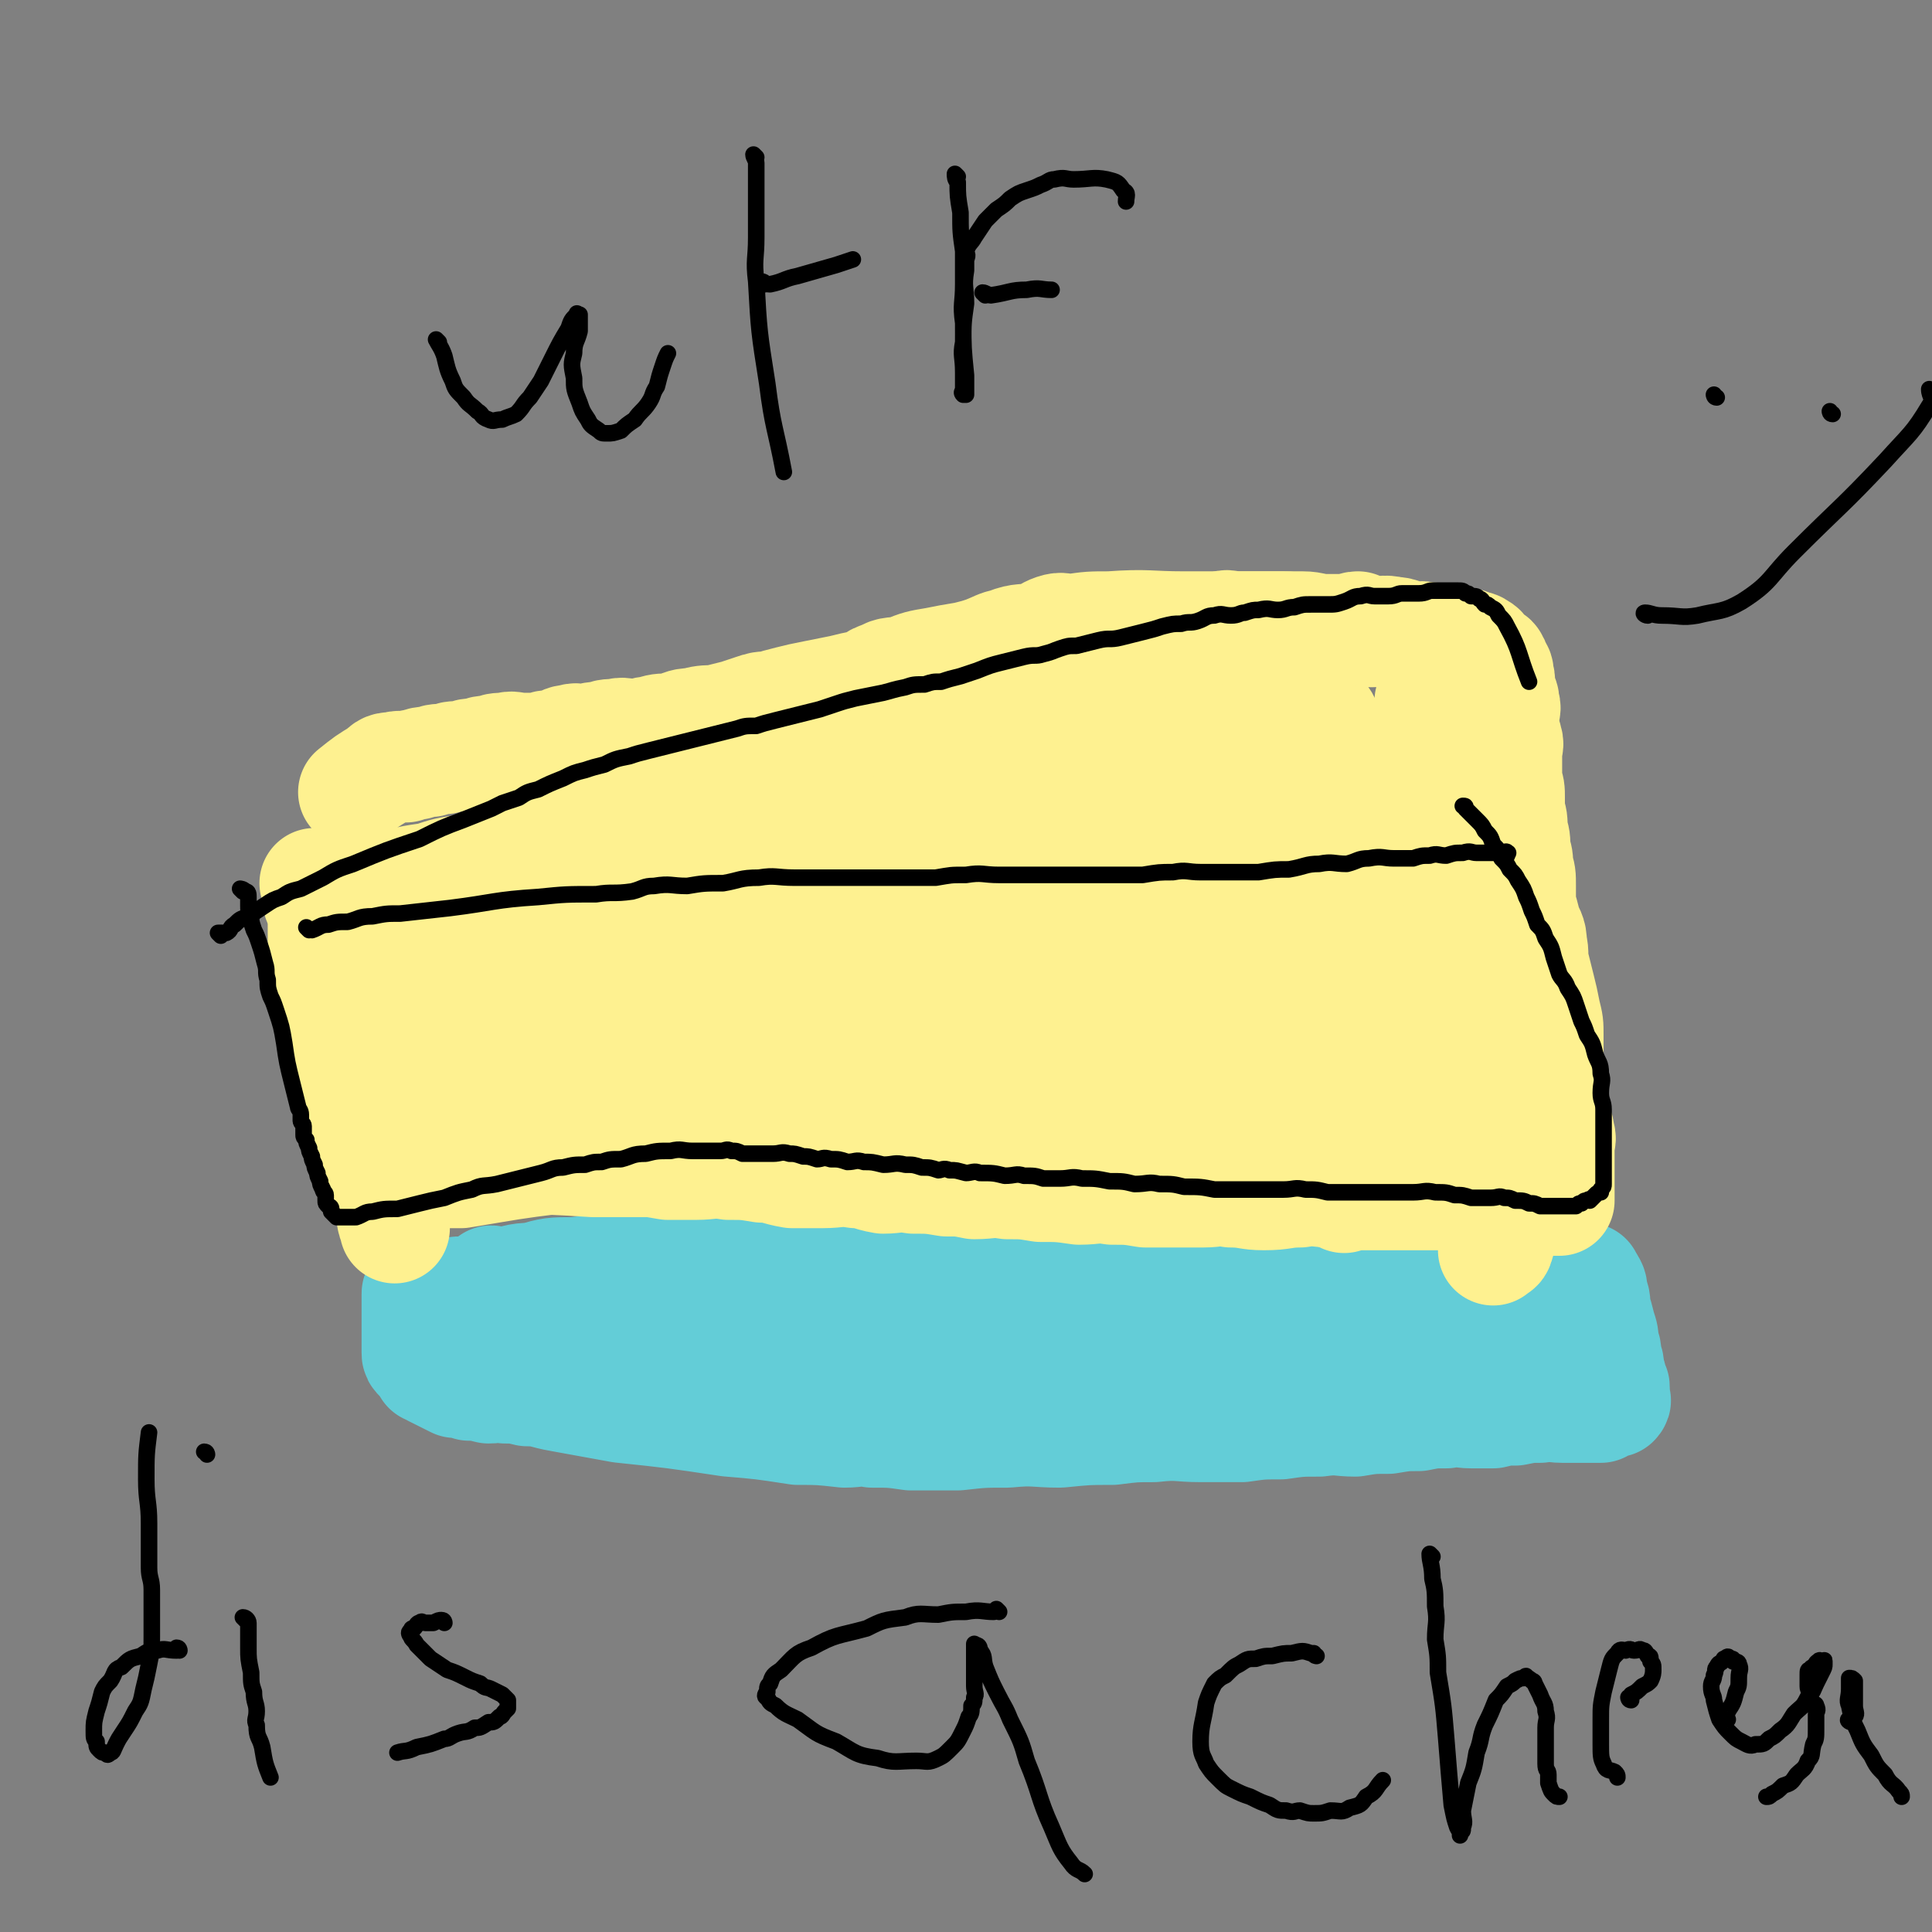
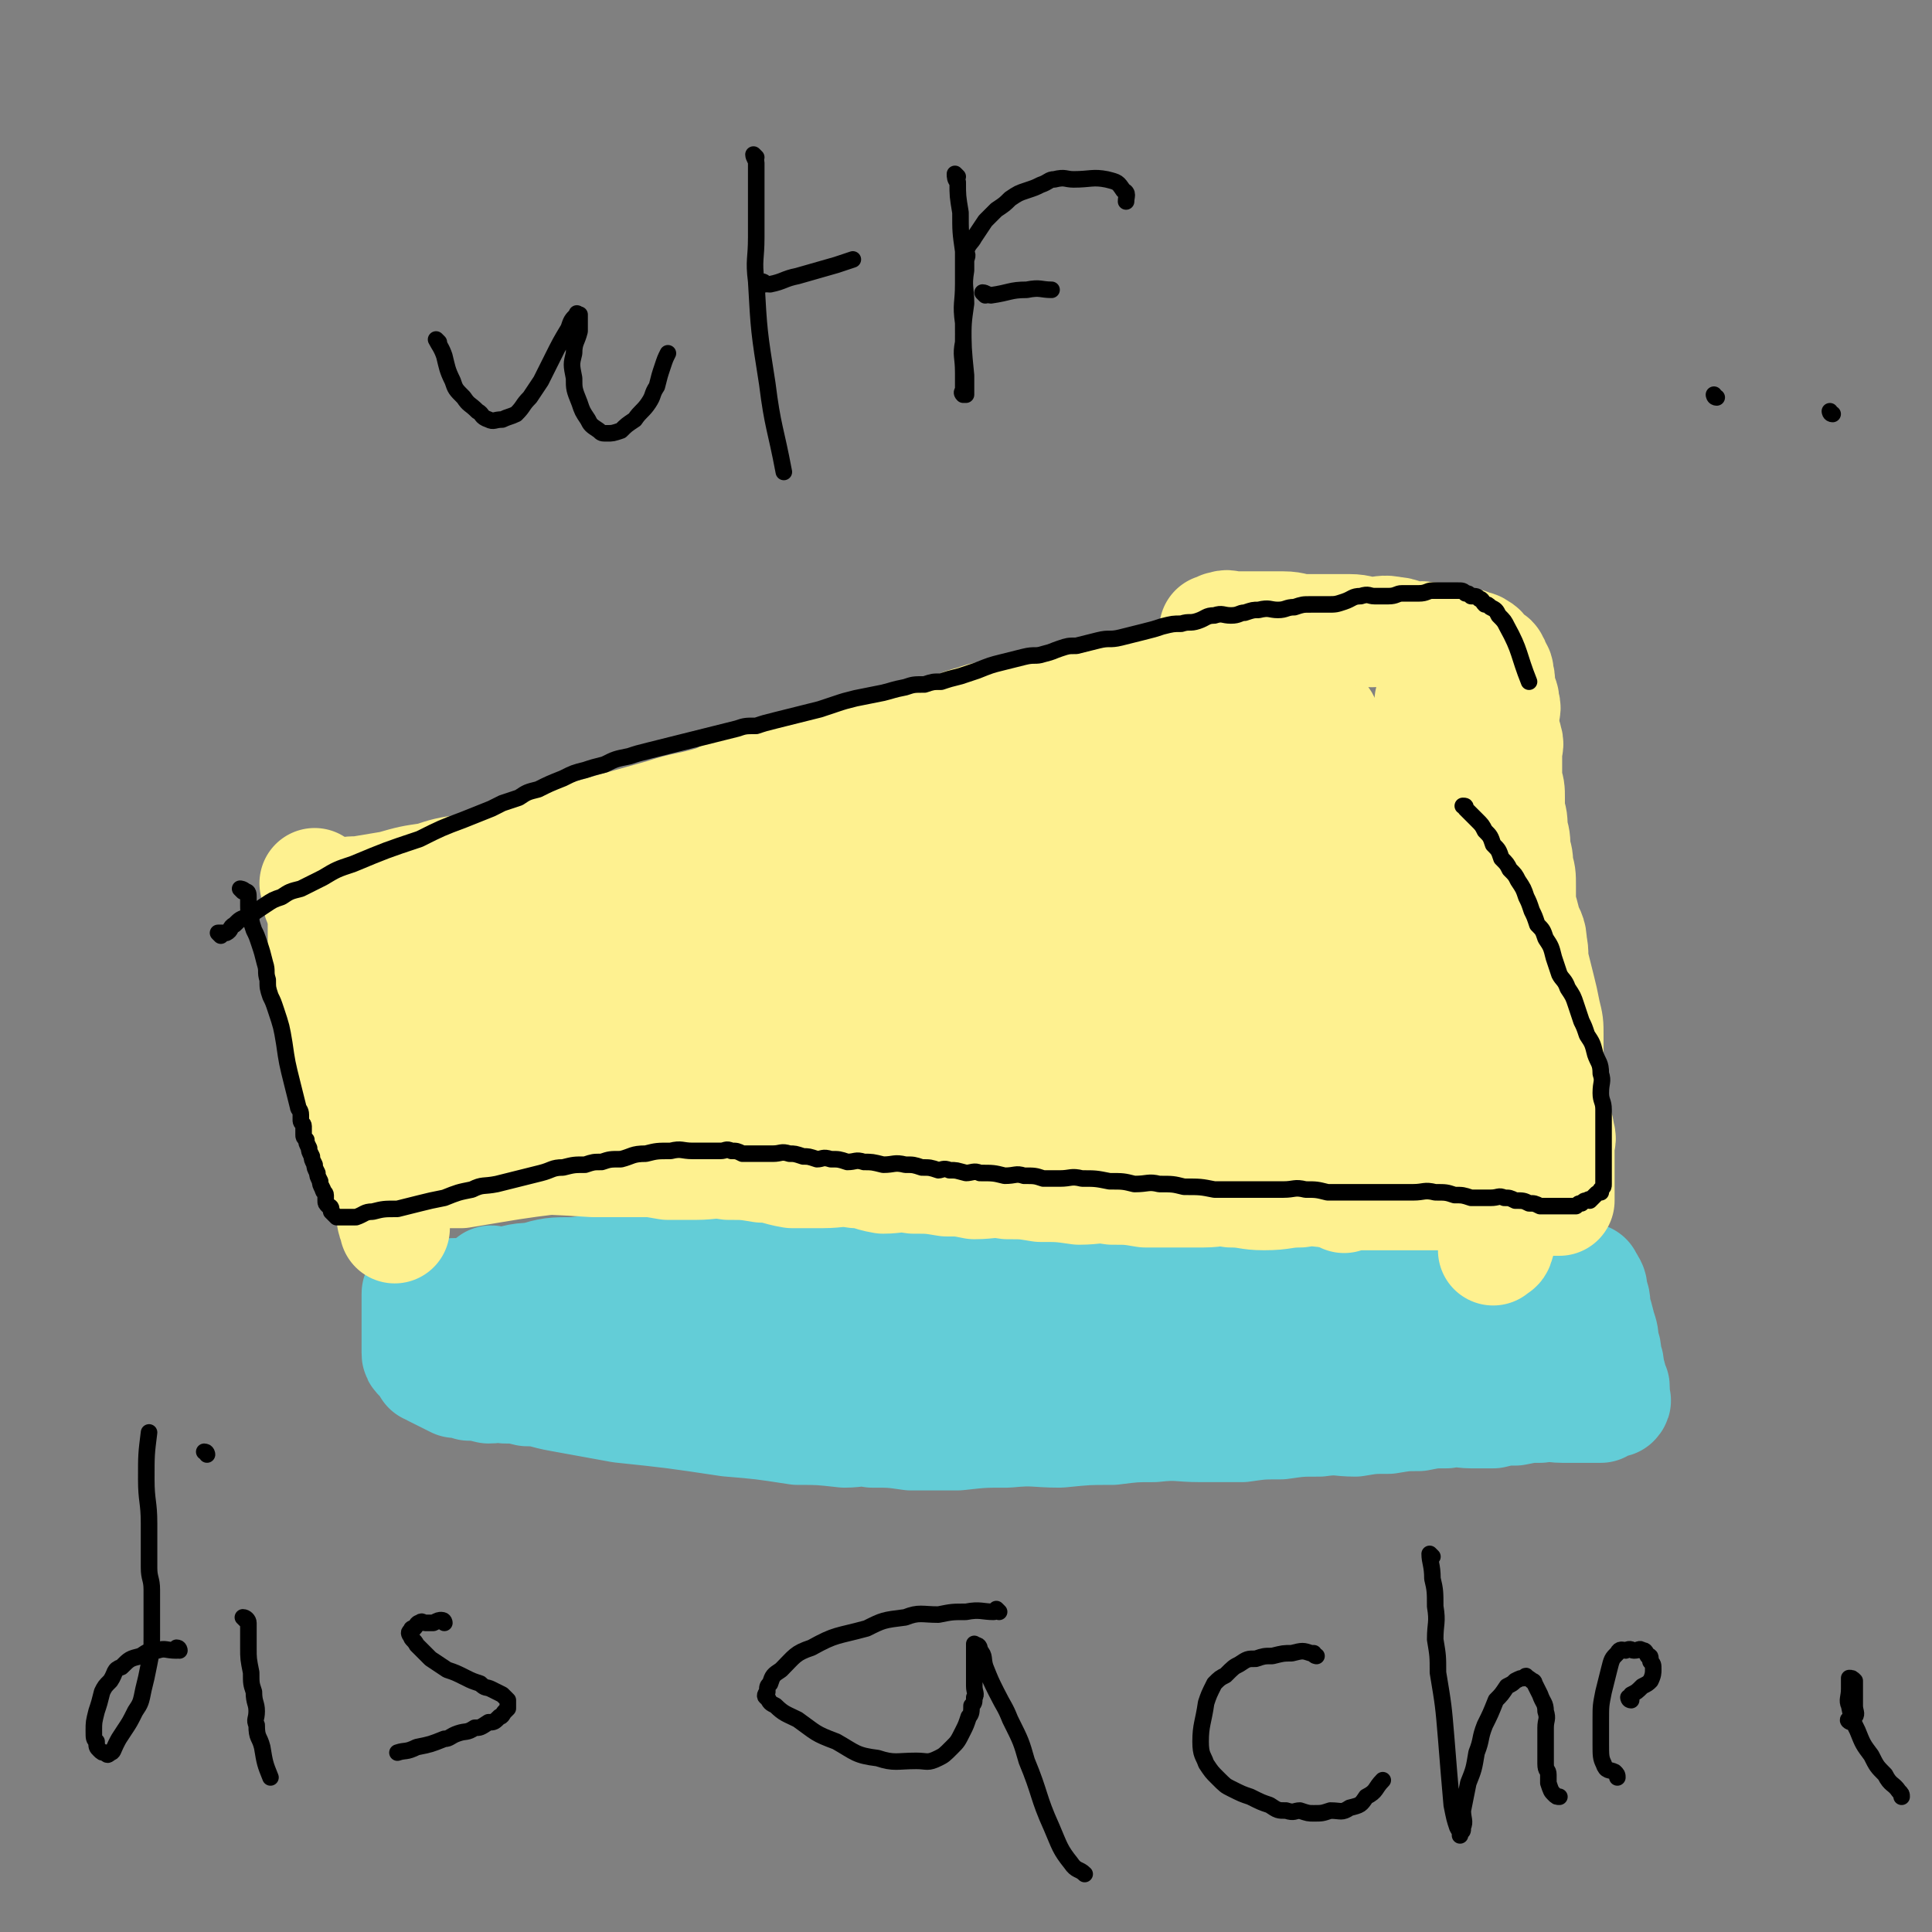
<svg xmlns="http://www.w3.org/2000/svg" viewBox="0 0 700 700" version="1.1">
  <rect x="0" y="0" width="700" height="700" fill="#808080" stroke="none" />
  <g fill="none" stroke="#63CDD7" stroke-width="40" stroke-linecap="round" stroke-linejoin="round">
    <path d="M159,471c0,0 -1,-1 -1,-1 1,0 1,0 3,1 6,0 6,0 12,1 12,1 12,2 25,4 34,4 34,4 69,9 27,3 27,4 55,7 9,1 10,0 20,1 13,1 12,2 25,3 14,0 14,-1 27,0 13,0 14,0 26,2 7,0 7,1 14,3 " />
-     <path d="M167,469c0,0 -1,-1 -1,-1 1,0 1,0 3,0 6,-1 6,-1 12,-1 8,-1 8,-2 17,-2 14,-1 14,0 29,0 22,0 22,0 44,0 9,0 9,-1 18,0 6,0 6,0 13,1 9,0 9,0 19,1 10,0 10,0 21,2 12,1 12,1 24,3 15,1 15,0 29,2 16,1 16,1 31,3 16,1 16,1 31,2 14,1 14,1 28,2 12,0 12,0 24,0 11,0 11,-1 21,0 9,0 9,0 17,1 6,0 6,1 12,2 3,0 3,-1 5,0 1,0 1,0 2,1 " />
    <path d="M179,465c0,0 -1,-1 -1,-1 1,0 1,1 3,1 6,-1 6,-2 12,-2 7,-2 7,-2 15,-2 8,-1 8,-1 17,-1 19,-1 19,-2 39,-2 19,-1 19,-1 39,0 10,0 10,0 20,1 6,0 6,0 13,1 8,0 9,0 17,0 12,0 12,0 23,0 13,0 13,-1 25,0 12,0 12,0 24,1 11,0 11,0 21,1 12,0 12,-1 23,0 11,0 11,0 22,1 9,0 9,0 17,1 8,0 8,0 16,1 7,0 7,0 13,1 6,0 6,0 11,1 4,0 4,0 8,0 5,0 5,-1 9,0 3,0 3,0 6,1 2,0 2,0 4,1 1,0 1,0 1,0 1,0 1,0 1,0 0,0 0,0 -1,0 -1,0 -1,0 -3,0 -1,0 -1,0 -3,0 -2,0 -2,0 -5,0 -3,0 -3,-1 -7,0 -6,0 -6,0 -12,1 -7,0 -7,0 -15,1 -6,0 -6,0 -13,2 -7,1 -7,1 -15,3 -7,1 -7,1 -15,3 -6,1 -6,1 -12,3 -5,1 -5,1 -11,3 -5,1 -5,1 -11,2 -5,1 -5,1 -11,2 -6,1 -6,1 -12,2 -5,1 -5,1 -11,2 -6,0 -6,-1 -12,0 -6,0 -6,0 -13,1 -6,0 -6,-1 -13,0 -6,0 -6,0 -12,1 -6,0 -6,0 -13,0 -5,0 -5,0 -10,0 -6,0 -6,0 -12,0 -6,-1 -6,-1 -12,-1 -6,-1 -6,-1 -11,-1 -6,-1 -6,0 -12,0 -5,-1 -5,-1 -10,-1 -5,-1 -5,-1 -10,-1 -5,-1 -5,0 -10,0 -5,-1 -5,-1 -9,-1 -5,-1 -5,-1 -9,-1 -4,-1 -4,-1 -8,-1 -5,-1 -5,-2 -9,-2 -4,-1 -4,-1 -8,-1 -5,-1 -5,-2 -9,-2 -4,-1 -4,-1 -7,-1 -2,-1 -2,-1 -3,-1 -2,-1 -2,-1 -3,-1 -3,-1 -3,-1 -5,-1 -3,-1 -3,-1 -5,-2 -3,-1 -3,-1 -5,-2 -3,-1 -3,-2 -6,-2 -3,-1 -3,-1 -6,-1 -2,-1 -2,-2 -4,-2 -3,-1 -3,0 -5,0 -2,-1 -2,-1 -3,-1 -2,-1 -2,0 -4,0 -2,0 -2,0 -3,0 -1,0 -1,0 -2,0 -1,0 -1,0 -2,0 -1,0 -1,0 -2,0 -1,0 -1,0 -1,0 -1,0 -1,-1 -1,0 0,0 0,0 0,1 0,1 0,1 0,2 0,0 0,0 0,1 0,1 0,1 0,2 0,1 0,1 0,2 0,1 0,1 0,2 0,1 0,1 0,3 0,1 0,1 0,2 0,1 0,1 0,2 0,1 0,1 0,2 0,1 0,1 0,2 0,1 0,1 1,2 0,0 0,0 1,1 1,1 1,1 2,3 1,0 1,0 2,1 2,1 2,1 4,2 2,1 2,1 4,2 2,0 2,0 5,1 3,0 3,0 7,1 4,0 4,-1 8,0 4,0 4,0 9,1 4,0 4,0 9,1 5,0 5,0 10,0 8,-1 8,-1 16,-1 14,-1 14,-1 29,-1 9,-1 9,0 19,0 4,-1 4,-1 9,-1 4,-1 4,-1 9,-1 5,-1 5,0 11,0 6,-1 6,-2 13,-2 6,-1 6,-1 12,-1 7,-1 7,0 14,0 6,-1 5,-1 11,-1 6,-1 6,-1 12,-1 7,-1 7,0 13,0 6,0 6,0 12,0 6,-1 6,-1 12,-1 6,-1 6,-1 12,-1 7,-1 7,0 13,0 6,-1 6,-1 12,-1 7,-1 7,0 13,0 6,0 6,0 11,0 5,0 5,0 10,0 6,0 6,0 11,0 5,0 5,0 9,0 5,0 5,0 9,0 4,0 4,0 8,0 4,0 4,-1 8,0 5,0 5,0 9,1 4,0 4,0 8,1 4,0 4,-1 7,0 4,0 4,0 7,1 2,0 2,0 4,0 3,0 3,0 5,0 2,0 2,0 3,0 1,0 1,0 2,0 1,-1 1,-1 2,-1 1,-1 2,0 2,0 1,-1 0,-1 0,-1 0,-1 0,-1 0,-1 0,-1 1,-1 0,-1 0,-1 -1,-1 -2,-1 -1,-1 0,-1 -1,-2 0,-1 0,-2 -1,-2 -1,-2 -1,-1 -3,-2 -1,-1 -1,-1 -2,-1 -1,-1 0,-2 -1,-2 -1,-1 -1,0 -3,0 -1,0 -1,0 -2,0 -1,0 -1,-1 -2,0 -1,0 -1,0 -3,1 -2,0 -2,0 -4,1 -3,0 -3,0 -6,2 -3,1 -3,1 -7,3 -3,1 -3,1 -7,2 -4,1 -4,1 -8,2 -4,1 -4,0 -8,2 -5,1 -5,1 -10,3 -4,1 -4,0 -9,2 -5,1 -5,1 -10,3 -4,1 -4,0 -8,2 -4,1 -4,1 -9,3 -5,1 -5,1 -11,2 -5,1 -5,0 -10,2 -4,0 -4,1 -8,2 -4,0 -4,0 -9,1 -5,0 -5,0 -10,1 -4,0 -4,0 -9,1 -3,0 -3,0 -7,0 -4,-1 -4,-1 -8,-1 -5,-1 -5,0 -10,0 -5,0 -5,0 -11,0 -5,-1 -5,-1 -10,-1 -4,-1 -4,0 -9,0 -5,-1 -4,-2 -9,-2 -6,-1 -6,-1 -11,-1 -5,-1 -5,0 -10,0 -5,-1 -5,-1 -9,-1 -6,-1 -6,-1 -11,-1 -5,-1 -5,-1 -10,-1 -5,-1 -5,-1 -9,-1 -5,-1 -5,-1 -10,-1 -5,-1 -5,-2 -10,-2 -5,-1 -5,-1 -9,-1 -5,-1 -5,-1 -9,-1 -5,-1 -5,-1 -10,-1 -5,-1 -5,-1 -10,-1 -5,-1 -5,-1 -9,-1 -3,-1 -3,0 -6,0 -1,-1 -1,-1 -2,-1 -2,-1 -2,0 -4,0 -2,-1 -2,-1 -4,-1 -3,-1 -3,0 -5,0 -2,0 -2,0 -4,0 -3,0 -3,0 -5,0 -2,0 -2,0 -4,0 -2,0 -2,0 -3,0 -2,0 -2,0 -3,0 -1,0 -1,0 -2,0 -1,0 -1,-1 -1,0 -1,0 -1,0 -1,1 0,0 -1,0 0,1 0,0 0,0 1,0 0,0 0,-1 1,0 1,0 1,0 2,1 3,1 3,1 7,2 4,0 4,0 8,1 6,0 6,1 12,2 11,2 11,2 22,4 19,2 19,2 39,5 12,1 12,1 25,3 8,0 8,0 17,1 5,0 5,-1 10,0 7,0 7,0 14,1 8,0 8,0 17,0 9,-1 9,-1 18,-1 10,-1 10,0 19,0 10,-1 10,-1 19,-1 8,-1 8,-1 15,-1 9,-1 9,0 17,0 8,0 8,0 15,0 7,-1 7,-1 14,-1 7,-1 7,-1 14,-1 7,-1 7,0 13,0 6,-1 6,-1 12,-1 6,-1 6,-1 11,-1 5,-1 5,-1 10,-1 5,-1 5,0 9,0 4,0 4,0 8,0 4,-1 4,-1 8,-1 5,-1 5,-1 9,-1 4,-1 4,0 8,0 3,0 3,0 6,0 2,0 2,0 4,0 2,0 2,0 4,0 1,-1 1,-1 2,-1 1,-1 1,-1 1,-1 1,-1 2,0 2,0 1,-1 0,-1 0,-1 0,-1 0,-1 0,-1 0,-1 0,-1 0,-1 0,-1 0,-1 0,-2 0,-1 0,-1 -1,-2 0,-2 0,-2 -1,-4 0,-3 0,-3 -1,-5 0,-3 0,-3 -1,-5 0,-3 0,-3 -1,-6 -1,-4 -1,-4 -2,-7 0,-3 0,-3 -1,-5 0,-2 0,-3 -1,-4 0,-1 -1,-1 -1,-1 0,-1 0,-1 0,-1 " />
  </g>
  <g fill="none" stroke="#FEF190" stroke-width="40" stroke-linecap="round" stroke-linejoin="round">
    <path d="M147,419c0,0 -1,-1 -1,-1 0,0 1,1 2,1 3,0 3,-1 6,0 4,0 4,0 8,1 5,0 5,0 11,0 5,0 5,0 11,0 15,0 15,0 31,1 18,0 18,0 36,0 10,0 10,0 21,0 7,0 7,0 14,0 9,-1 9,-1 19,-1 10,-1 10,-1 21,-2 10,-1 10,-1 21,-2 10,-1 10,-2 21,-2 12,-1 12,-1 23,-1 10,-1 10,0 20,0 8,0 8,0 15,0 7,0 7,-1 13,0 3,0 4,0 6,2 3,1 4,1 5,3 1,0 0,1 0,2 " />
    <path d="M128,365c0,0 -1,-1 -1,-1 0,0 1,1 2,2 1,1 1,2 1,4 0,3 -1,3 0,7 0,3 1,3 2,6 1,3 0,3 1,7 0,3 0,3 1,6 0,3 0,3 1,7 0,3 0,3 1,6 1,6 1,6 3,13 1,6 1,6 2,12 0,3 0,3 1,7 0,1 0,1 1,3 0,0 0,1 0,1 0,0 0,-1 0,-1 0,-1 0,-1 0,-1 0,-1 0,-1 0,-2 0,-2 0,-2 0,-4 0,-2 -1,-2 -1,-3 -1,-3 -2,-3 -2,-5 -1,-3 0,-3 -1,-6 -1,-3 -1,-3 -2,-6 -1,-4 -1,-4 -2,-7 -1,-4 -1,-4 -1,-7 0,-2 0,-2 0,-4 0,-3 -1,-3 -1,-5 -1,-3 -1,-3 -1,-6 0,-3 0,-3 0,-6 0,-3 0,-3 0,-5 0,-3 0,-3 0,-5 0,-2 0,-2 0,-4 0,-1 0,-1 0,-2 0,-2 0,-2 1,-3 0,-2 0,-2 1,-3 0,-1 0,-1 1,-2 0,-1 0,-1 1,-2 1,-1 1,-2 2,-2 1,-1 1,-1 3,-1 1,-1 1,-2 3,-2 2,-1 2,-1 5,-1 2,-1 2,-1 4,-1 2,-1 2,-2 5,-2 3,-1 3,0 6,0 4,-1 4,-2 9,-2 9,-1 9,-1 18,-1 7,-1 7,0 15,0 4,0 4,0 8,0 3,-1 3,-1 6,-1 4,-1 4,-1 8,-1 4,-1 4,0 9,0 5,0 5,0 10,0 4,0 4,0 9,0 4,0 4,0 8,0 5,-1 5,-1 11,-1 5,-1 5,-1 10,-1 5,-1 5,-1 10,-1 5,-1 5,-1 10,-1 4,-1 4,-1 9,-1 5,-1 5,-1 10,-1 5,-1 5,-1 10,-1 4,-1 4,-2 9,-2 4,-1 4,-1 8,-1 5,-1 5,0 10,0 5,0 5,0 10,0 5,0 5,0 10,0 5,0 5,0 9,0 5,0 5,0 9,0 5,-1 5,-1 10,-1 5,-1 5,0 9,0 4,0 4,0 8,0 4,0 4,0 7,0 4,-1 4,-1 8,-1 5,-1 5,0 9,0 4,0 4,0 7,0 4,0 4,0 7,0 4,0 4,0 7,0 4,0 4,0 7,0 4,0 4,0 7,0 4,0 4,-1 7,0 3,0 3,0 5,1 3,0 3,-1 5,0 2,0 2,0 4,1 1,0 1,0 2,1 2,1 2,1 3,2 1,0 2,0 2,1 2,1 1,1 2,3 2,1 2,1 3,3 2,2 2,2 3,4 2,2 2,1 3,4 2,2 1,3 2,6 1,2 2,2 3,5 2,3 1,3 2,7 2,3 2,3 3,7 1,3 1,3 1,7 1,3 1,3 1,6 1,3 1,3 1,6 1,4 2,4 2,8 1,4 1,4 1,9 1,4 1,4 1,8 1,4 1,4 1,8 1,3 1,3 1,7 0,3 0,3 0,7 0,2 0,2 0,5 0,1 0,1 0,2 0,1 1,1 0,3 0,1 -1,1 -2,2 " />
    <path d="M125,325c0,0 -1,-1 -1,-1 2,-1 3,-1 6,-1 6,-1 6,-1 12,-2 7,-2 7,-2 14,-3 6,-2 6,-2 13,-3 18,-5 18,-5 36,-10 17,-5 17,-5 35,-10 9,-3 9,-2 19,-5 5,-2 5,-3 11,-5 6,-3 7,-3 14,-5 8,-3 8,-3 16,-5 6,-2 6,-2 13,-4 6,-2 6,-2 13,-3 5,-1 5,-1 10,-2 4,-1 4,-1 9,-2 4,-2 4,-2 8,-3 5,-2 5,-1 10,-2 5,-1 5,-1 10,-2 4,-1 4,-2 8,-2 5,-1 5,-1 9,-1 5,-1 5,-1 10,-2 4,-1 4,-1 8,-1 5,-1 5,-2 9,-2 4,-1 4,0 8,0 4,0 4,-1 7,-1 4,-1 4,-1 8,-1 3,-1 3,-1 6,-1 3,0 3,0 6,0 3,0 3,0 5,0 2,0 2,0 4,0 1,0 1,0 2,0 1,0 1,0 2,0 1,0 1,0 1,0 1,0 1,0 1,0 1,0 1,0 1,1 1,0 1,-1 1,0 1,0 1,1 2,2 1,1 2,1 2,2 2,2 1,2 2,4 2,2 2,2 3,4 2,2 2,2 3,5 3,4 2,4 4,9 2,4 2,4 4,9 2,4 2,4 3,8 2,4 2,4 3,8 2,4 2,4 3,8 2,4 1,4 3,9 2,4 3,4 4,8 2,3 1,3 2,7 1,3 2,3 3,6 1,3 1,3 2,6 2,3 2,3 3,7 1,2 0,2 1,5 1,2 1,2 2,4 1,1 1,1 1,3 0,1 0,1 0,2 0,0 0,0 0,1 " />
    <path d="M115,321c0,0 -1,-1 -1,-1 0,1 1,1 1,3 0,1 0,1 0,2 0,1 0,1 1,3 0,2 1,2 1,4 0,2 0,2 0,5 0,2 0,2 0,5 0,3 0,3 1,7 1,3 1,3 2,7 1,3 0,3 1,7 2,8 2,8 4,16 2,8 1,8 3,16 1,4 1,4 3,8 0,1 1,1 1,3 0,1 -1,1 0,3 0,1 1,1 2,3 0,1 0,1 0,3 0,1 1,1 1,2 0,1 0,1 0,2 0,1 0,1 1,2 0,0 0,0 0,1 0,0 1,-1 1,0 0,0 0,0 0,1 0,0 0,0 0,1 0,0 0,0 1,1 0,0 0,0 1,0 1,0 1,0 2,0 2,0 2,0 5,0 5,0 5,0 10,0 5,0 5,0 11,0 6,-1 6,-1 12,-2 6,-1 6,-1 13,-2 8,-1 8,-1 16,-2 8,-1 8,-1 16,-2 9,-1 9,-1 18,-2 10,-1 10,-1 21,-2 10,-2 10,-2 20,-3 9,-2 9,-1 19,-2 8,-1 8,-2 16,-2 8,-1 8,-1 16,-1 8,-1 7,-2 16,-2 6,-1 6,0 13,0 7,-1 7,-1 14,-1 7,-1 7,-1 13,-1 7,-1 7,0 13,0 7,0 7,0 13,0 7,0 7,0 13,0 6,0 6,0 12,0 6,0 6,0 11,0 6,0 6,0 11,0 6,0 6,0 11,0 5,0 5,-1 9,0 5,0 5,0 10,1 4,0 4,0 8,1 4,0 4,-1 8,0 3,0 3,0 6,1 3,0 3,0 5,1 2,0 2,0 3,1 2,0 2,0 4,0 2,0 2,-1 3,0 1,0 1,0 2,1 1,0 1,0 1,0 0,0 -1,0 -2,0 0,-1 0,-1 -1,-1 0,-1 0,-1 -1,-1 -1,-1 -1,-1 -3,-2 -1,-2 -1,-2 -2,-3 -1,-2 -1,-2 -3,-4 -1,-2 -2,-2 -3,-4 -1,-3 -1,-3 -2,-5 -1,-3 -1,-3 -2,-6 -1,-3 -2,-3 -3,-6 -1,-4 0,-4 -1,-7 0,-4 -1,-4 -2,-7 -1,-4 -1,-4 -2,-7 -1,-5 -1,-5 -3,-9 -1,-5 -1,-6 -3,-10 -1,-4 -2,-4 -4,-7 -1,-3 -1,-3 -3,-6 -2,-3 -2,-3 -4,-6 -2,-3 -2,-3 -4,-5 -2,-3 -2,-3 -4,-5 -1,-3 -1,-3 -3,-6 -1,-3 -1,-3 -3,-5 -1,-2 -2,-2 -4,-4 -1,-2 -1,-2 -3,-4 -1,-2 -1,-3 -3,-4 -2,-3 -2,-2 -5,-4 -2,-2 -2,-2 -5,-3 -2,-1 -2,-1 -4,-1 -2,-1 -2,-2 -5,-2 -3,-1 -3,0 -7,0 -4,0 -4,0 -8,0 -5,0 -5,-1 -10,0 -6,1 -6,1 -13,3 -6,1 -6,1 -13,2 -7,1 -7,1 -14,3 -6,1 -6,1 -13,4 -6,2 -5,2 -12,5 -5,2 -5,2 -11,4 -8,2 -8,1 -15,4 -8,2 -8,3 -15,5 -7,2 -7,1 -13,3 -6,1 -6,2 -11,4 -6,2 -7,1 -12,3 -7,2 -7,2 -13,5 -6,2 -6,2 -12,5 -6,2 -6,3 -12,6 -5,2 -5,2 -10,5 -5,2 -5,2 -9,4 -4,2 -4,2 -8,4 -4,1 -4,1 -7,3 -4,1 -4,2 -7,4 -3,1 -3,0 -5,2 -3,1 -3,1 -5,3 -2,1 -2,1 -4,2 -2,0 -2,0 -3,1 -1,0 -1,0 -2,1 -1,0 -1,0 -1,1 0,0 -1,0 0,1 0,0 0,0 1,0 2,-1 2,-1 4,-1 5,-1 5,0 10,-1 13,-3 13,-3 27,-6 18,-5 18,-5 37,-10 18,-5 18,-5 36,-10 18,-5 17,-6 36,-10 16,-5 16,-5 32,-8 16,-4 16,-4 32,-6 13,-3 13,-2 26,-4 10,-2 10,-2 19,-3 8,-1 8,-1 15,-2 5,-1 5,-1 9,-1 3,0 3,-1 5,0 1,0 1,1 0,1 -1,1 -2,0 -4,1 -5,1 -5,1 -10,3 -9,2 -9,2 -18,4 -12,3 -12,3 -25,6 -18,4 -18,3 -36,8 -23,6 -23,6 -45,14 -24,7 -24,7 -46,15 -19,6 -19,6 -37,13 -17,6 -17,6 -34,12 -14,5 -14,5 -28,10 -10,3 -10,4 -20,7 -6,1 -6,1 -11,2 -4,0 -4,0 -7,0 -1,0 -2,0 -2,0 0,0 0,0 1,0 0,0 0,0 1,0 4,-1 4,-1 8,-1 12,-3 12,-2 24,-5 21,-5 21,-6 42,-11 24,-7 24,-7 48,-13 23,-6 23,-7 47,-12 23,-6 23,-6 46,-11 20,-5 20,-4 39,-8 14,-3 14,-3 27,-5 9,-2 9,-3 18,-3 6,-1 6,0 12,1 3,0 3,0 5,1 1,0 1,0 0,1 0,1 0,1 -2,2 -3,1 -3,1 -7,2 -6,1 -6,1 -13,3 -10,2 -10,3 -20,5 -11,2 -11,2 -23,4 -12,2 -12,2 -25,5 -12,2 -12,2 -25,5 -12,3 -11,3 -23,7 -11,2 -11,2 -21,5 -8,2 -9,1 -16,4 -6,2 -6,3 -11,5 -3,1 -3,0 -5,1 -1,0 -1,0 -1,1 -1,0 -1,1 0,1 1,0 1,0 3,0 5,-1 5,-1 10,-1 11,-1 11,0 22,0 13,-1 13,-1 27,-2 13,-2 13,-2 25,-3 14,-2 13,-3 26,-4 12,-2 12,-1 23,-2 11,-1 11,-1 21,-2 8,-1 8,-1 16,-1 7,-1 7,0 13,0 4,0 4,0 7,0 3,0 3,0 5,0 2,0 2,0 4,0 1,0 1,0 2,0 1,0 1,0 1,0 1,0 1,-1 1,0 1,0 0,0 0,1 0,1 0,1 0,2 0,0 0,0 0,1 0,0 0,0 0,1 1,2 1,2 1,4 1,2 0,2 1,5 2,3 3,3 4,7 2,4 1,4 3,8 2,3 3,2 5,6 3,3 2,3 4,7 2,4 2,4 4,8 2,2 3,2 4,5 2,1 1,2 2,4 1,1 0,1 1,3 1,1 1,1 2,2 1,1 1,1 1,2 0,0 0,0 0,1 0,0 0,0 0,1 0,0 1,0 0,1 0,0 0,0 -1,0 -2,0 -2,0 -4,0 -3,0 -3,0 -6,0 -4,0 -4,0 -8,0 -5,0 -5,0 -10,0 -5,0 -5,-1 -11,0 -6,0 -6,1 -13,1 -6,0 -6,-1 -12,-1 -5,-1 -5,0 -10,0 -5,0 -5,0 -10,0 -5,0 -5,0 -11,0 -6,-1 -6,-1 -12,-1 -6,-1 -6,0 -12,0 -7,-1 -7,-1 -14,-1 -6,-1 -6,-1 -12,-1 -6,-1 -6,0 -12,0 -5,-1 -5,-1 -10,-1 -6,-1 -6,-1 -12,-1 -6,-1 -6,0 -11,0 -6,-1 -5,-2 -10,-2 -6,-1 -6,0 -12,0 -6,0 -6,0 -11,0 -6,-1 -6,-2 -11,-2 -6,-1 -6,-1 -12,-1 -6,-1 -6,0 -12,0 -5,0 -5,0 -10,0 -6,-1 -6,-1 -11,-2 -6,-1 -6,-1 -11,-2 -6,-1 -6,-2 -11,-2 -5,-1 -5,0 -10,-1 -5,-1 -5,-2 -10,-3 -5,-2 -5,-1 -9,-2 -4,-1 -4,-2 -7,-2 -3,-1 -3,-1 -6,-1 -3,-1 -3,-1 -6,-2 -3,-1 -3,-1 -6,-2 -3,-1 -3,-1 -5,-2 -2,-1 -2,-2 -3,-2 -2,-1 -2,0 -3,-1 -1,-1 0,-1 0,-2 0,-1 0,-1 0,-2 0,-1 -1,-1 -1,-2 0,-1 0,-1 0,-2 0,-2 0,-2 0,-4 0,-2 -1,-2 -1,-4 0,-3 0,-3 0,-5 0,-2 -1,-2 -1,-3 0,-2 1,-2 1,-4 0,-2 0,-2 0,-4 0,-2 0,-2 1,-3 0,-1 0,-1 1,-2 0,-1 0,-1 0,-1 0,-1 0,0 1,0 1,0 1,0 2,0 2,0 2,0 4,1 5,1 5,1 10,3 11,3 11,3 23,7 9,3 9,3 19,6 7,2 7,1 14,3 5,1 5,1 10,2 6,1 6,1 13,2 7,0 7,0 14,1 6,0 6,1 13,2 7,0 7,0 14,1 5,0 5,0 11,1 4,0 4,0 9,1 5,0 5,1 10,2 4,0 5,-1 10,0 5,0 5,0 11,1 5,0 5,0 11,1 4,0 5,0 9,0 6,0 6,0 11,0 6,0 6,0 12,0 5,0 5,0 9,0 5,0 5,0 10,0 5,0 5,0 10,0 5,0 5,0 9,0 5,0 5,-1 9,0 4,0 4,0 8,1 4,0 4,0 8,1 4,0 4,0 8,1 5,0 5,0 9,1 4,0 4,0 7,1 3,0 3,-1 6,0 4,0 4,0 7,1 3,0 3,0 6,1 3,0 3,0 6,1 3,0 3,0 5,1 3,0 3,0 5,1 2,0 2,1 4,2 1,0 1,-1 2,0 1,0 1,0 2,1 1,0 1,0 1,1 2,1 2,1 4,3 2,1 2,1 3,2 " />
    <path d="M487,434c0,0 -1,-1 -1,-1 0,0 1,0 1,0 2,-1 2,0 4,0 3,0 3,0 5,0 3,0 3,0 6,0 4,0 4,0 7,0 4,0 4,0 7,0 4,0 4,0 7,0 4,0 4,-1 8,0 8,0 8,0 15,1 5,0 5,0 10,1 3,0 3,0 5,0 1,0 1,0 2,0 1,0 1,0 1,0 1,0 1,0 1,0 0,-1 0,-1 0,-1 0,-1 0,-1 0,-1 0,-1 0,-1 0,-2 0,-1 0,-1 0,-2 0,-2 0,-2 0,-4 0,-3 0,-3 0,-5 0,-3 0,-3 0,-5 0,-2 1,-2 0,-4 0,-3 -1,-3 -2,-6 -1,-4 0,-4 -1,-8 0,-4 -1,-4 -1,-8 0,-4 0,-4 0,-7 0,-4 0,-4 0,-7 0,-4 0,-4 -1,-8 -1,-5 -1,-5 -2,-9 -1,-4 -1,-4 -2,-8 -1,-4 0,-4 -1,-8 0,-4 -1,-4 -2,-7 -1,-4 -1,-4 -2,-7 0,-4 0,-4 0,-7 0,-4 0,-4 -1,-7 0,-3 0,-3 -1,-6 0,-4 0,-4 -1,-7 0,-4 0,-4 -1,-7 0,-3 0,-3 0,-5 0,-3 0,-3 -1,-6 0,-3 0,-3 0,-5 0,-3 0,-3 0,-5 0,-3 1,-3 0,-5 0,-2 -1,-2 -1,-4 0,-3 0,-3 0,-5 0,-2 1,-2 0,-4 0,-2 0,-2 -1,-3 0,-2 -1,-2 -1,-3 0,-2 1,-2 0,-4 0,-2 0,-2 -1,-3 0,-1 0,-1 -1,-2 0,-1 0,-1 -1,-1 -1,-1 -1,-1 -2,-2 -1,-1 -1,-2 -2,-2 -1,-1 -1,-1 -3,-1 -1,-1 -1,-1 -3,-1 -2,-1 -2,0 -4,0 -2,0 -2,-1 -4,-1 -2,-1 -2,-1 -5,-1 -3,-1 -3,0 -6,0 -3,-1 -3,-2 -6,-2 -4,-1 -4,0 -8,0 -4,0 -4,-1 -8,-1 -4,0 -4,0 -8,0 -4,0 -4,0 -8,0 -4,0 -4,-1 -8,-1 -3,0 -3,0 -7,0 -3,0 -3,0 -6,0 -2,0 -2,0 -5,0 -2,0 -2,-1 -4,0 -1,0 -1,0 -2,1 0,0 0,0 -1,0 " />
    <path d="M519,255c0,0 -1,-1 -1,-1 0,1 1,1 1,3 1,3 1,3 1,7 1,4 1,4 1,9 1,5 1,5 1,10 1,4 1,4 1,9 1,4 1,4 1,9 2,9 2,9 3,18 2,8 2,8 3,17 1,3 0,3 0,6 0,0 0,1 0,1 0,0 0,-1 0,-1 0,-1 0,-1 0,-2 0,-3 0,-3 0,-5 " />
-     <path d="M493,228c0,0 -1,-1 -1,-1 -2,0 -2,1 -4,1 -4,0 -4,0 -8,0 -4,0 -4,-1 -8,-1 -4,0 -4,0 -8,0 -5,0 -5,0 -10,0 -12,0 -12,0 -25,0 -13,0 -13,-1 -27,0 -7,0 -7,0 -14,1 -3,0 -3,-1 -6,0 -3,1 -3,2 -7,3 -4,1 -5,0 -10,2 -4,1 -3,1 -8,3 -3,1 -3,1 -7,2 -6,1 -6,1 -11,2 -6,1 -6,1 -11,3 -4,1 -5,0 -8,2 -4,1 -3,2 -6,3 -5,1 -5,1 -9,2 -5,1 -5,1 -10,2 -5,1 -5,1 -9,2 -4,1 -4,1 -7,2 -3,0 -3,0 -6,1 -3,1 -3,1 -6,2 -4,1 -4,1 -8,2 -4,0 -4,0 -8,1 -4,0 -4,1 -8,2 -4,0 -4,0 -7,1 -3,0 -3,1 -6,1 -4,0 -4,-1 -7,0 -3,0 -3,0 -5,1 -3,0 -3,0 -6,1 -3,0 -3,-1 -5,0 -3,0 -3,1 -6,2 -3,0 -3,0 -6,1 -3,0 -3,0 -6,0 -3,0 -3,-1 -6,0 -3,0 -3,0 -5,1 -3,0 -3,0 -5,1 -3,0 -3,0 -6,1 -3,0 -3,0 -6,1 -3,0 -3,0 -5,1 -3,0 -3,0 -5,1 -2,0 -2,0 -4,1 -2,0 -2,-1 -4,0 -3,0 -3,0 -5,2 -5,3 -5,3 -10,7 " />
  </g>
  <g fill="none" stroke="#000000" stroke-width="6" stroke-linecap="round" stroke-linejoin="round">
    <path d="M88,323c0,0 -1,-1 -1,-1 0,0 1,0 2,1 1,0 1,1 1,2 0,1 0,1 0,3 0,2 0,2 1,4 0,2 0,2 1,5 1,2 1,2 2,5 1,3 1,3 2,7 1,3 0,3 1,6 0,3 0,3 1,6 1,2 1,2 2,5 2,6 2,6 3,12 1,7 1,7 3,15 1,4 1,4 2,8 0,1 1,1 1,3 0,1 0,1 0,2 0,1 1,1 1,2 0,1 0,1 0,3 0,1 0,1 1,2 0,1 0,1 1,3 0,1 0,1 1,3 0,1 0,1 1,3 0,1 0,1 1,3 0,1 0,1 1,3 0,1 0,1 1,3 0,1 1,1 1,2 0,1 0,1 0,2 0,1 0,1 1,2 0,0 1,0 1,1 0,0 0,0 0,1 0,0 0,0 1,1 0,0 0,0 1,1 1,0 1,0 2,0 1,0 1,0 2,0 1,0 1,0 3,0 3,-1 3,-2 6,-2 4,-1 4,-1 9,-1 4,-1 4,-1 8,-2 4,-1 4,-1 9,-2 5,-2 5,-2 10,-3 4,-2 4,-1 9,-2 4,-1 4,-1 8,-2 4,-1 4,-1 8,-2 4,-1 4,-2 8,-2 4,-1 4,-1 8,-1 3,-1 3,-1 6,-1 3,-1 3,-1 7,-1 4,-1 4,-2 9,-2 4,-1 4,-1 9,-1 4,-1 4,0 8,0 3,0 3,0 6,0 2,0 2,0 4,0 2,0 2,-1 4,0 2,0 2,0 4,1 2,0 2,0 5,0 3,0 3,0 6,0 3,0 3,-1 6,0 2,0 2,0 5,1 2,0 2,0 5,1 2,0 2,-1 5,0 3,0 3,0 6,1 3,0 3,-1 6,0 3,0 3,0 7,1 4,0 4,-1 8,0 3,0 3,0 6,1 3,0 3,0 6,1 1,0 2,-1 4,0 3,0 2,0 6,1 2,0 3,-1 5,0 5,0 5,0 9,1 4,0 4,-1 7,0 4,0 4,0 7,1 3,0 3,0 6,0 4,0 4,-1 8,0 5,0 5,0 10,1 5,0 5,0 9,1 5,0 5,-1 9,0 5,0 5,0 9,1 6,0 6,0 11,1 5,0 5,0 10,0 4,0 4,0 7,0 4,0 4,0 8,0 4,0 4,-1 8,0 4,0 4,0 8,1 5,0 5,0 9,0 3,0 3,0 6,0 4,0 4,0 8,0 4,0 4,0 8,0 4,0 4,-1 8,0 4,0 4,0 7,1 3,0 3,0 6,1 4,0 4,0 7,0 3,0 3,-1 5,0 2,0 2,0 4,1 3,0 3,0 5,1 2,0 2,0 4,1 2,0 2,0 4,0 2,0 2,0 3,0 2,0 2,0 3,0 1,0 1,0 2,0 1,0 1,0 1,0 1,-1 1,-1 2,-1 1,-1 1,-1 2,-1 1,-1 1,0 1,0 1,-1 1,-1 1,-1 1,-1 1,-1 1,-1 1,-1 1,-1 2,-1 0,-1 0,-1 0,-1 1,-1 1,-1 1,-2 0,-2 0,-2 0,-3 0,-2 0,-2 0,-3 0,-2 0,-2 0,-3 0,-2 0,-2 0,-4 0,-2 0,-2 0,-3 0,-3 0,-3 0,-5 0,-3 0,-3 0,-6 0,-3 -1,-3 -1,-6 0,-4 1,-4 0,-7 0,-4 -1,-4 -2,-7 -1,-4 -1,-4 -3,-7 -1,-3 -1,-3 -2,-5 -1,-3 -1,-3 -2,-6 -1,-3 -1,-3 -3,-6 -1,-3 -2,-3 -3,-5 -1,-3 -1,-3 -2,-6 -1,-4 -1,-4 -3,-7 -1,-3 -1,-3 -3,-5 -1,-3 -1,-3 -2,-5 -1,-3 -1,-3 -2,-5 -1,-3 -1,-3 -3,-6 -1,-2 -1,-2 -3,-4 -1,-2 -1,-2 -3,-4 -1,-3 -1,-3 -3,-5 -1,-3 -1,-3 -3,-5 -1,-2 -1,-2 -3,-4 -2,-2 -2,-2 -4,-4 0,-1 0,-1 -1,-1 " />
-     <path d="M112,337c0,0 -1,-1 -1,-1 0,0 1,1 2,1 3,-1 3,-2 6,-2 3,-1 3,-1 7,-1 4,-1 4,-2 9,-2 5,-1 5,-1 10,-1 9,-1 9,-1 18,-2 16,-2 16,-3 32,-4 10,-1 10,-1 21,-1 6,-1 6,0 13,-1 4,-1 4,-2 8,-2 6,-1 6,0 12,0 6,-1 6,-1 13,-1 6,-1 6,-2 13,-2 6,-1 6,0 13,0 6,0 6,0 13,0 6,0 6,0 12,0 6,0 6,0 12,0 7,0 7,0 14,0 6,-1 5,-1 11,-1 6,-1 6,0 12,0 7,0 7,0 13,0 7,0 7,0 13,0 7,0 7,0 13,0 7,0 7,0 13,0 6,-1 6,-1 11,-1 5,-1 5,0 10,0 6,0 6,0 11,0 5,0 5,0 10,0 6,-1 6,-1 11,-1 6,-1 6,-2 11,-2 5,-1 5,0 10,0 4,-1 4,-2 8,-2 5,-1 5,0 9,0 4,0 4,0 7,0 3,-1 3,-1 6,-1 3,-1 3,0 6,0 3,-1 3,-1 6,-1 3,-1 3,0 5,0 3,0 3,0 5,0 2,0 2,0 4,0 1,0 2,-1 2,0 1,0 0,0 0,1 " />
    <path d="M80,339c0,0 -1,-1 -1,-1 1,0 2,0 3,0 2,-1 1,-2 3,-3 2,-2 2,-2 5,-3 3,-2 3,-2 6,-4 3,-2 3,-2 6,-3 3,-2 3,-2 7,-3 4,-2 4,-2 8,-4 5,-3 5,-3 11,-5 12,-5 12,-5 24,-9 8,-4 8,-4 16,-7 5,-2 5,-2 10,-4 2,-1 2,-1 4,-2 3,-1 3,-1 6,-2 3,-2 3,-2 7,-3 4,-2 4,-2 9,-4 4,-2 4,-2 8,-3 3,-1 3,-1 7,-2 4,-2 4,-2 9,-3 3,-1 3,-1 7,-2 4,-1 4,-1 8,-2 4,-1 4,-1 8,-2 4,-1 4,-1 8,-2 4,-1 4,-1 8,-2 3,-1 3,-1 7,-1 3,-1 3,-1 7,-2 4,-1 4,-1 8,-2 4,-1 4,-1 8,-2 3,-1 3,-1 6,-2 3,-1 3,-1 7,-2 5,-1 5,-1 10,-2 4,-1 3,-1 8,-2 3,-1 3,-1 7,-1 3,-1 3,-1 6,-1 3,-1 3,-1 7,-2 3,-1 3,-1 6,-2 5,-2 5,-2 9,-3 4,-1 4,-1 8,-2 4,-1 4,0 7,-1 4,-1 3,-1 6,-2 3,-1 3,-1 6,-1 4,-1 4,-1 8,-2 4,-1 4,0 8,-1 4,-1 4,-1 8,-2 4,-1 4,-1 7,-2 4,-1 4,-1 7,-1 3,-1 3,0 6,-1 3,-1 3,-2 6,-2 3,-1 3,0 6,0 3,0 3,-1 5,-1 3,-1 3,-1 5,-1 4,-1 4,0 7,0 3,0 3,-1 6,-1 3,-1 3,-1 6,-1 3,0 3,0 6,0 3,0 3,0 6,-1 3,-1 3,-2 6,-2 3,-1 3,0 5,0 3,0 3,0 5,0 3,0 3,-1 5,-1 3,0 3,0 6,0 3,0 3,-1 5,-1 2,0 2,0 4,0 1,0 1,0 2,0 2,0 2,0 3,0 2,0 2,0 3,1 1,0 1,0 2,1 2,0 2,0 3,1 1,0 1,1 2,2 1,0 1,0 2,1 2,1 2,1 3,3 2,2 2,2 3,4 5,9 4,10 8,20 " />
    <path d="M65,598c0,0 0,-1 -1,-1 0,0 0,0 0,1 -4,0 -4,-1 -7,0 -3,0 -3,0 -6,2 -4,1 -4,1 -7,4 -3,1 -2,2 -4,5 -2,2 -2,2 -3,4 -1,4 -1,4 -2,7 -1,4 -1,4 -1,7 0,3 0,3 1,4 0,2 0,2 1,3 1,1 1,1 2,1 1,1 1,1 2,0 1,0 1,-1 2,-3 1,-2 1,-2 3,-5 2,-3 2,-3 4,-7 2,-3 2,-3 3,-8 1,-4 1,-4 2,-9 1,-5 1,-5 1,-10 0,-5 0,-5 0,-10 0,-4 0,-4 0,-7 0,-4 -1,-4 -1,-8 0,-4 0,-4 0,-8 0,-4 0,-4 0,-8 0,-8 -1,-8 -1,-16 0,-9 0,-9 1,-17 " />
    <path d="M89,587c0,0 -1,-1 -1,-1 1,0 2,1 2,2 0,4 0,4 0,9 0,4 0,4 1,9 0,4 0,4 1,7 0,4 1,4 1,7 0,3 -1,3 0,5 0,5 1,4 2,8 1,6 1,6 3,11 " />
    <path d="M75,527c0,0 0,-1 -1,-1 " />
    <path d="M161,588c0,0 0,-1 -1,-1 -1,0 -1,0 -3,1 -2,0 -2,0 -3,0 -1,0 -1,-1 -2,0 -1,0 -1,1 -2,2 -1,0 -1,0 -1,1 -1,0 -1,1 0,2 0,1 1,1 2,3 2,2 2,2 5,5 3,2 3,2 6,4 3,1 3,1 7,3 2,1 2,1 5,2 2,2 2,1 4,2 2,1 2,1 4,2 1,1 1,1 2,2 0,1 0,1 0,2 0,1 0,1 0,1 -1,1 -1,1 -1,1 -1,1 -1,2 -2,2 -2,2 -2,2 -4,2 -3,2 -3,2 -5,2 -3,2 -3,1 -6,2 -3,1 -3,2 -5,2 -5,2 -5,2 -10,3 -4,2 -4,1 -7,2 " />
    <path d="M362,584c0,0 -1,-1 -1,-1 0,0 0,1 -1,1 -4,0 -5,-1 -10,0 -5,0 -5,0 -10,1 -6,0 -7,-1 -12,1 -8,1 -8,1 -14,4 -11,3 -11,2 -20,7 -6,2 -6,3 -11,8 -3,2 -3,2 -4,5 -1,1 -1,1 -1,3 -1,1 -1,2 0,2 1,2 1,2 3,3 3,3 4,3 8,5 7,5 6,5 14,8 7,4 7,5 15,6 6,2 7,1 14,1 4,0 4,1 8,-1 2,-1 2,-1 5,-4 2,-2 2,-2 4,-6 1,-2 1,-2 2,-5 1,-1 1,-2 1,-4 1,-1 1,-1 1,-3 1,-1 0,-2 0,-4 0,-1 0,-1 0,-3 0,-2 0,-2 0,-4 0,-2 0,-2 0,-3 0,-2 0,-2 0,-3 0,-1 0,-1 0,-1 0,-1 0,-2 0,-1 1,0 2,0 2,2 2,2 1,3 2,6 2,5 2,5 4,9 3,6 3,5 5,10 4,8 4,8 6,15 5,12 4,13 9,24 3,7 3,8 7,13 2,3 3,2 5,4 " />
    <path d="M477,600c0,0 -1,0 -1,-1 0,0 0,0 -1,0 -3,-1 -3,-1 -7,0 -3,0 -3,0 -7,1 -3,0 -3,0 -6,1 -3,0 -3,0 -6,2 -2,1 -2,1 -5,4 -2,1 -2,1 -4,3 -2,4 -2,4 -3,7 -1,7 -2,8 -2,14 0,5 1,5 2,8 2,3 2,3 4,5 3,3 3,3 5,4 4,2 4,2 7,3 4,2 4,2 7,3 3,2 3,2 6,2 3,1 3,0 5,0 3,1 3,1 5,1 3,0 3,0 6,-1 4,0 4,1 7,-1 4,-1 4,-1 6,-4 4,-2 3,-3 6,-6 " />
    <path d="M519,564c0,0 -1,-1 -1,-1 0,3 1,4 1,9 1,4 1,5 1,10 1,6 0,6 0,12 1,6 1,6 1,12 2,12 2,12 3,24 1,12 1,13 2,24 1,5 1,5 2,8 1,2 1,1 1,2 0,1 0,1 0,1 0,0 0,0 0,-1 1,-1 1,0 1,-2 1,-2 0,-3 0,-6 1,-5 1,-5 2,-10 2,-5 2,-5 3,-11 2,-5 1,-5 3,-10 2,-4 2,-4 4,-9 2,-2 2,-2 4,-5 2,-1 2,-1 3,-2 2,-1 2,-1 3,-1 1,-1 1,-1 1,0 1,0 1,0 2,1 1,0 1,1 1,1 1,2 1,2 2,4 1,3 2,3 2,6 1,3 0,3 0,6 0,3 0,3 0,6 0,4 0,4 0,7 0,3 1,2 1,4 0,2 0,2 0,3 1,3 1,3 2,4 1,1 1,1 2,1 " />
    <path d="M591,616c-1,0 -1,-1 -1,-1 0,0 1,0 1,-1 2,-1 2,-1 4,-3 2,-1 2,-1 3,-2 1,-2 1,-3 1,-4 0,-2 0,-2 -1,-3 0,-2 0,-2 -1,-2 -1,-2 -1,-2 -2,-2 -1,-1 -1,0 -3,0 -1,0 -1,-1 -3,0 -1,0 -2,-1 -3,1 -2,2 -2,2 -3,6 -1,4 -1,4 -2,8 -1,5 -1,5 -1,10 0,5 0,5 0,9 0,4 0,5 1,7 1,3 2,2 4,3 1,1 1,1 1,2 " />
-     <path d="M626,623c-1,0 -1,-1 -1,-1 0,-1 1,-1 1,-2 2,-3 2,-3 3,-7 1,-2 1,-2 1,-5 0,-3 1,-3 0,-5 0,-1 -1,-1 -2,-1 0,-1 0,-1 -1,-1 -1,-1 -1,-1 -2,0 -1,0 0,0 -1,1 -1,1 -1,0 -2,2 -1,1 0,1 -1,3 0,2 -1,2 -1,4 0,3 1,3 1,5 1,4 1,4 2,7 2,3 2,3 4,5 2,2 2,2 4,3 2,1 3,2 5,1 3,0 3,0 5,-2 2,-1 2,-1 4,-3 3,-2 3,-3 5,-6 3,-3 3,-2 5,-6 2,-2 2,-3 3,-5 1,-2 1,-2 2,-4 1,-2 1,-2 1,-3 0,-1 0,-1 0,-1 0,-1 0,0 -1,0 0,0 -1,-1 -1,0 -1,0 -1,1 -2,2 0,0 -1,0 -1,1 -1,0 -1,0 -1,2 0,0 0,0 0,1 0,1 0,1 0,2 0,0 0,1 0,1 0,2 1,1 1,2 0,2 0,2 0,3 1,2 2,1 2,2 1,2 0,2 0,3 0,3 0,3 0,5 0,4 0,4 -1,6 -1,4 0,4 -2,6 -1,3 -2,3 -4,5 -2,3 -2,3 -5,4 -2,2 -2,2 -4,3 -1,1 -1,1 -2,1 " />
    <path d="M671,624c-1,0 -2,-1 -1,-1 0,0 2,0 2,-1 1,-1 0,-2 0,-4 0,-1 0,-1 0,-2 0,-1 0,-1 0,-3 0,-1 0,-1 0,-2 0,-1 0,-1 0,-1 0,-1 0,-1 0,-1 -1,-1 -1,-1 -2,-1 0,0 0,0 0,1 0,0 0,0 0,1 0,1 0,1 0,2 0,3 -1,4 0,6 1,5 1,5 3,9 2,5 2,5 5,9 2,4 2,4 5,7 2,4 3,3 5,6 1,1 1,1 1,2 " />
    <path d="M159,124c0,0 -1,-1 -1,-1 1,2 2,3 3,6 1,4 1,5 3,9 1,3 1,3 4,6 2,3 2,2 5,5 2,1 1,2 4,3 2,1 2,0 5,0 2,-1 3,-1 5,-2 3,-3 2,-3 5,-6 2,-3 2,-3 4,-6 2,-4 2,-4 4,-8 3,-6 3,-6 6,-11 1,-3 1,-3 3,-5 0,-1 0,0 1,0 0,0 0,0 0,1 0,2 0,2 0,5 -1,4 -2,4 -2,8 -1,4 -1,4 0,9 0,4 0,4 2,9 1,3 1,3 3,6 1,2 1,2 4,4 1,1 1,1 3,1 2,0 2,0 5,-1 2,-2 2,-2 5,-4 2,-3 3,-3 5,-6 2,-3 1,-3 3,-6 1,-4 1,-4 2,-7 1,-3 1,-3 2,-5 " />
    <path d="M274,57c0,0 -1,-1 -1,-1 0,1 1,2 1,3 0,6 0,6 0,12 0,7 0,7 0,15 0,8 -1,8 0,16 1,18 1,18 4,37 2,16 3,16 6,32 " />
    <path d="M277,103c0,0 -1,-1 -1,-1 1,0 1,1 3,1 5,-1 5,-2 10,-3 7,-2 7,-2 14,-4 3,-1 3,-1 6,-2 " />
    <path d="M347,64c0,0 -1,-1 -1,-1 0,1 0,2 1,3 0,5 0,5 1,11 0,7 0,7 1,14 0,6 0,6 0,12 0,7 -1,7 0,14 0,9 0,9 1,19 0,3 0,4 0,7 -1,0 -1,0 -1,0 -1,-1 0,-1 0,-2 0,-3 0,-3 0,-6 0,-6 -1,-6 0,-11 0,-7 0,-7 1,-14 0,-6 -1,-6 0,-12 0,-2 0,-2 0,-4 1,-2 0,-2 0,-3 1,-3 2,-3 3,-5 2,-3 2,-3 4,-6 2,-2 2,-2 4,-4 3,-2 3,-2 5,-4 3,-2 3,-2 6,-3 3,-1 3,-1 5,-2 3,-1 3,-2 5,-2 4,-1 4,0 7,0 6,0 7,-1 12,0 4,1 4,1 6,4 2,1 1,2 1,4 " />
    <path d="M357,107c0,0 -1,-1 -1,-1 1,0 2,1 3,1 7,-1 7,-2 13,-2 5,-1 5,0 9,0 " />
    <path d="M622,144c-1,0 -1,-1 -1,-1 " />
    <path d="M664,150c-1,0 -1,-1 -1,-1 " />
-     <path d="M597,223c-1,0 -2,-1 -1,-1 2,0 3,1 6,1 7,0 7,1 13,0 8,-2 9,-1 16,-5 11,-7 10,-9 19,-18 17,-17 17,-16 33,-33 9,-10 10,-10 16,-20 2,-3 0,-3 0,-6 " />
  </g>
</svg>